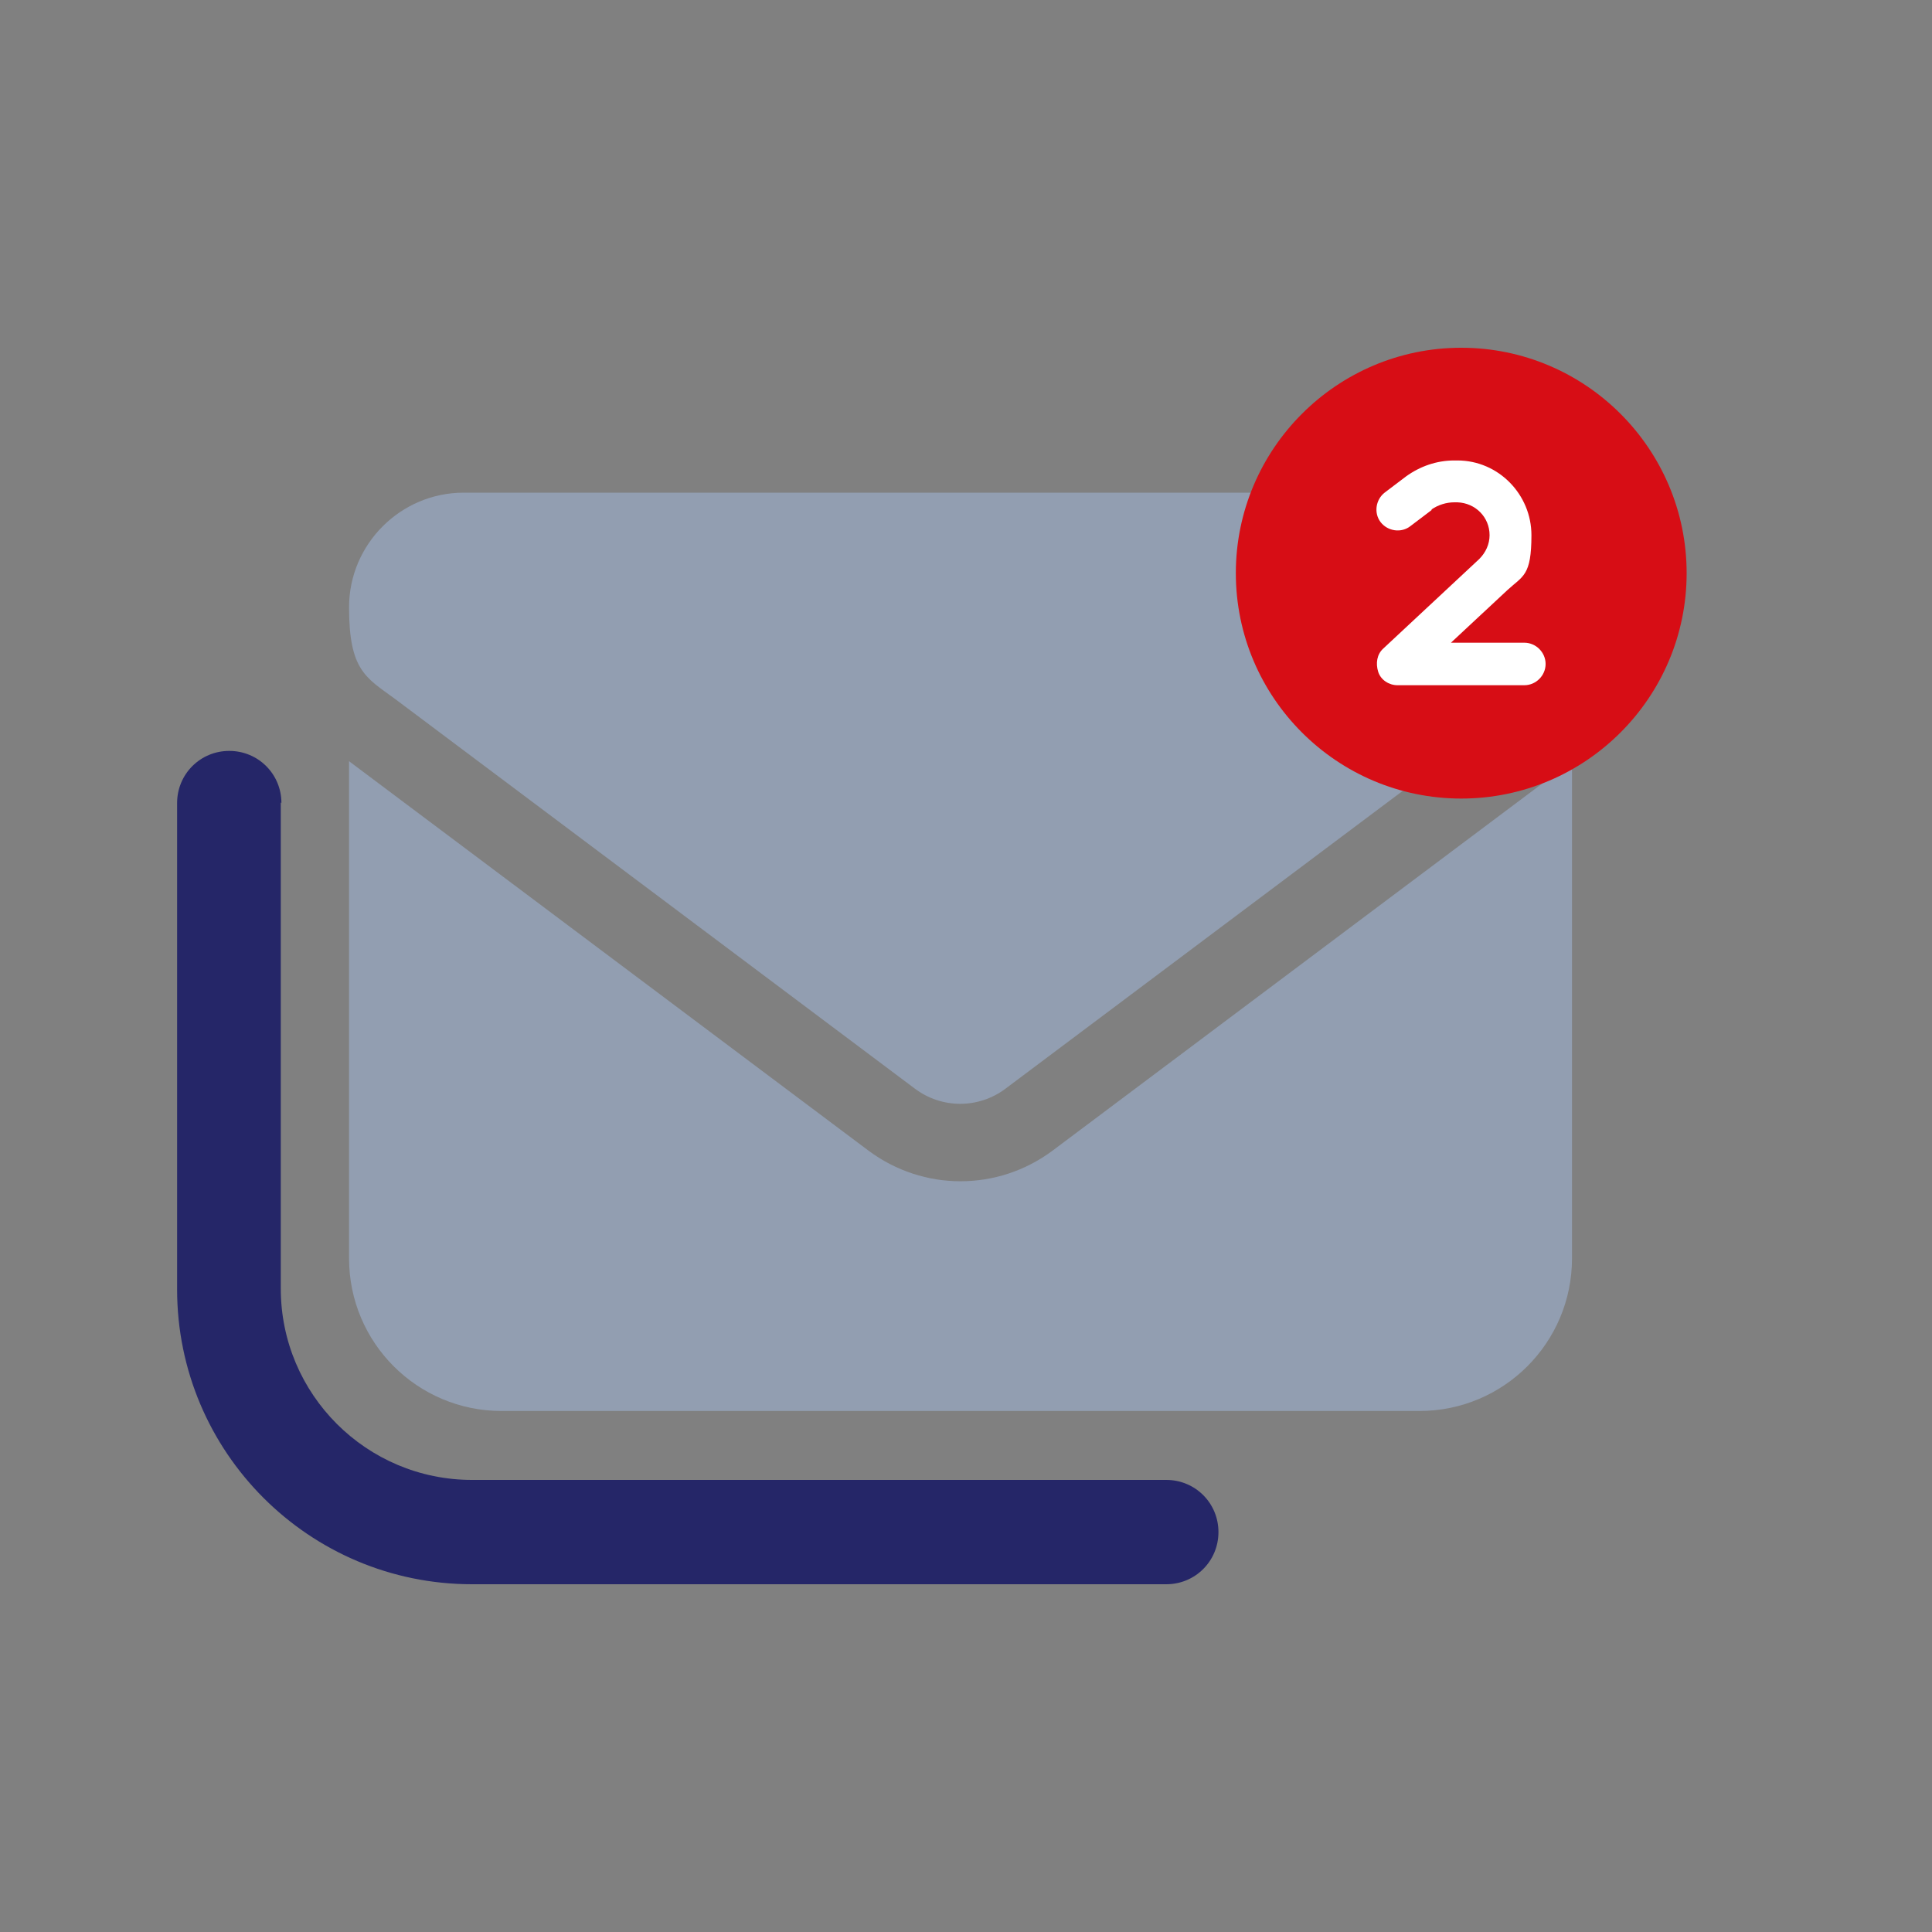
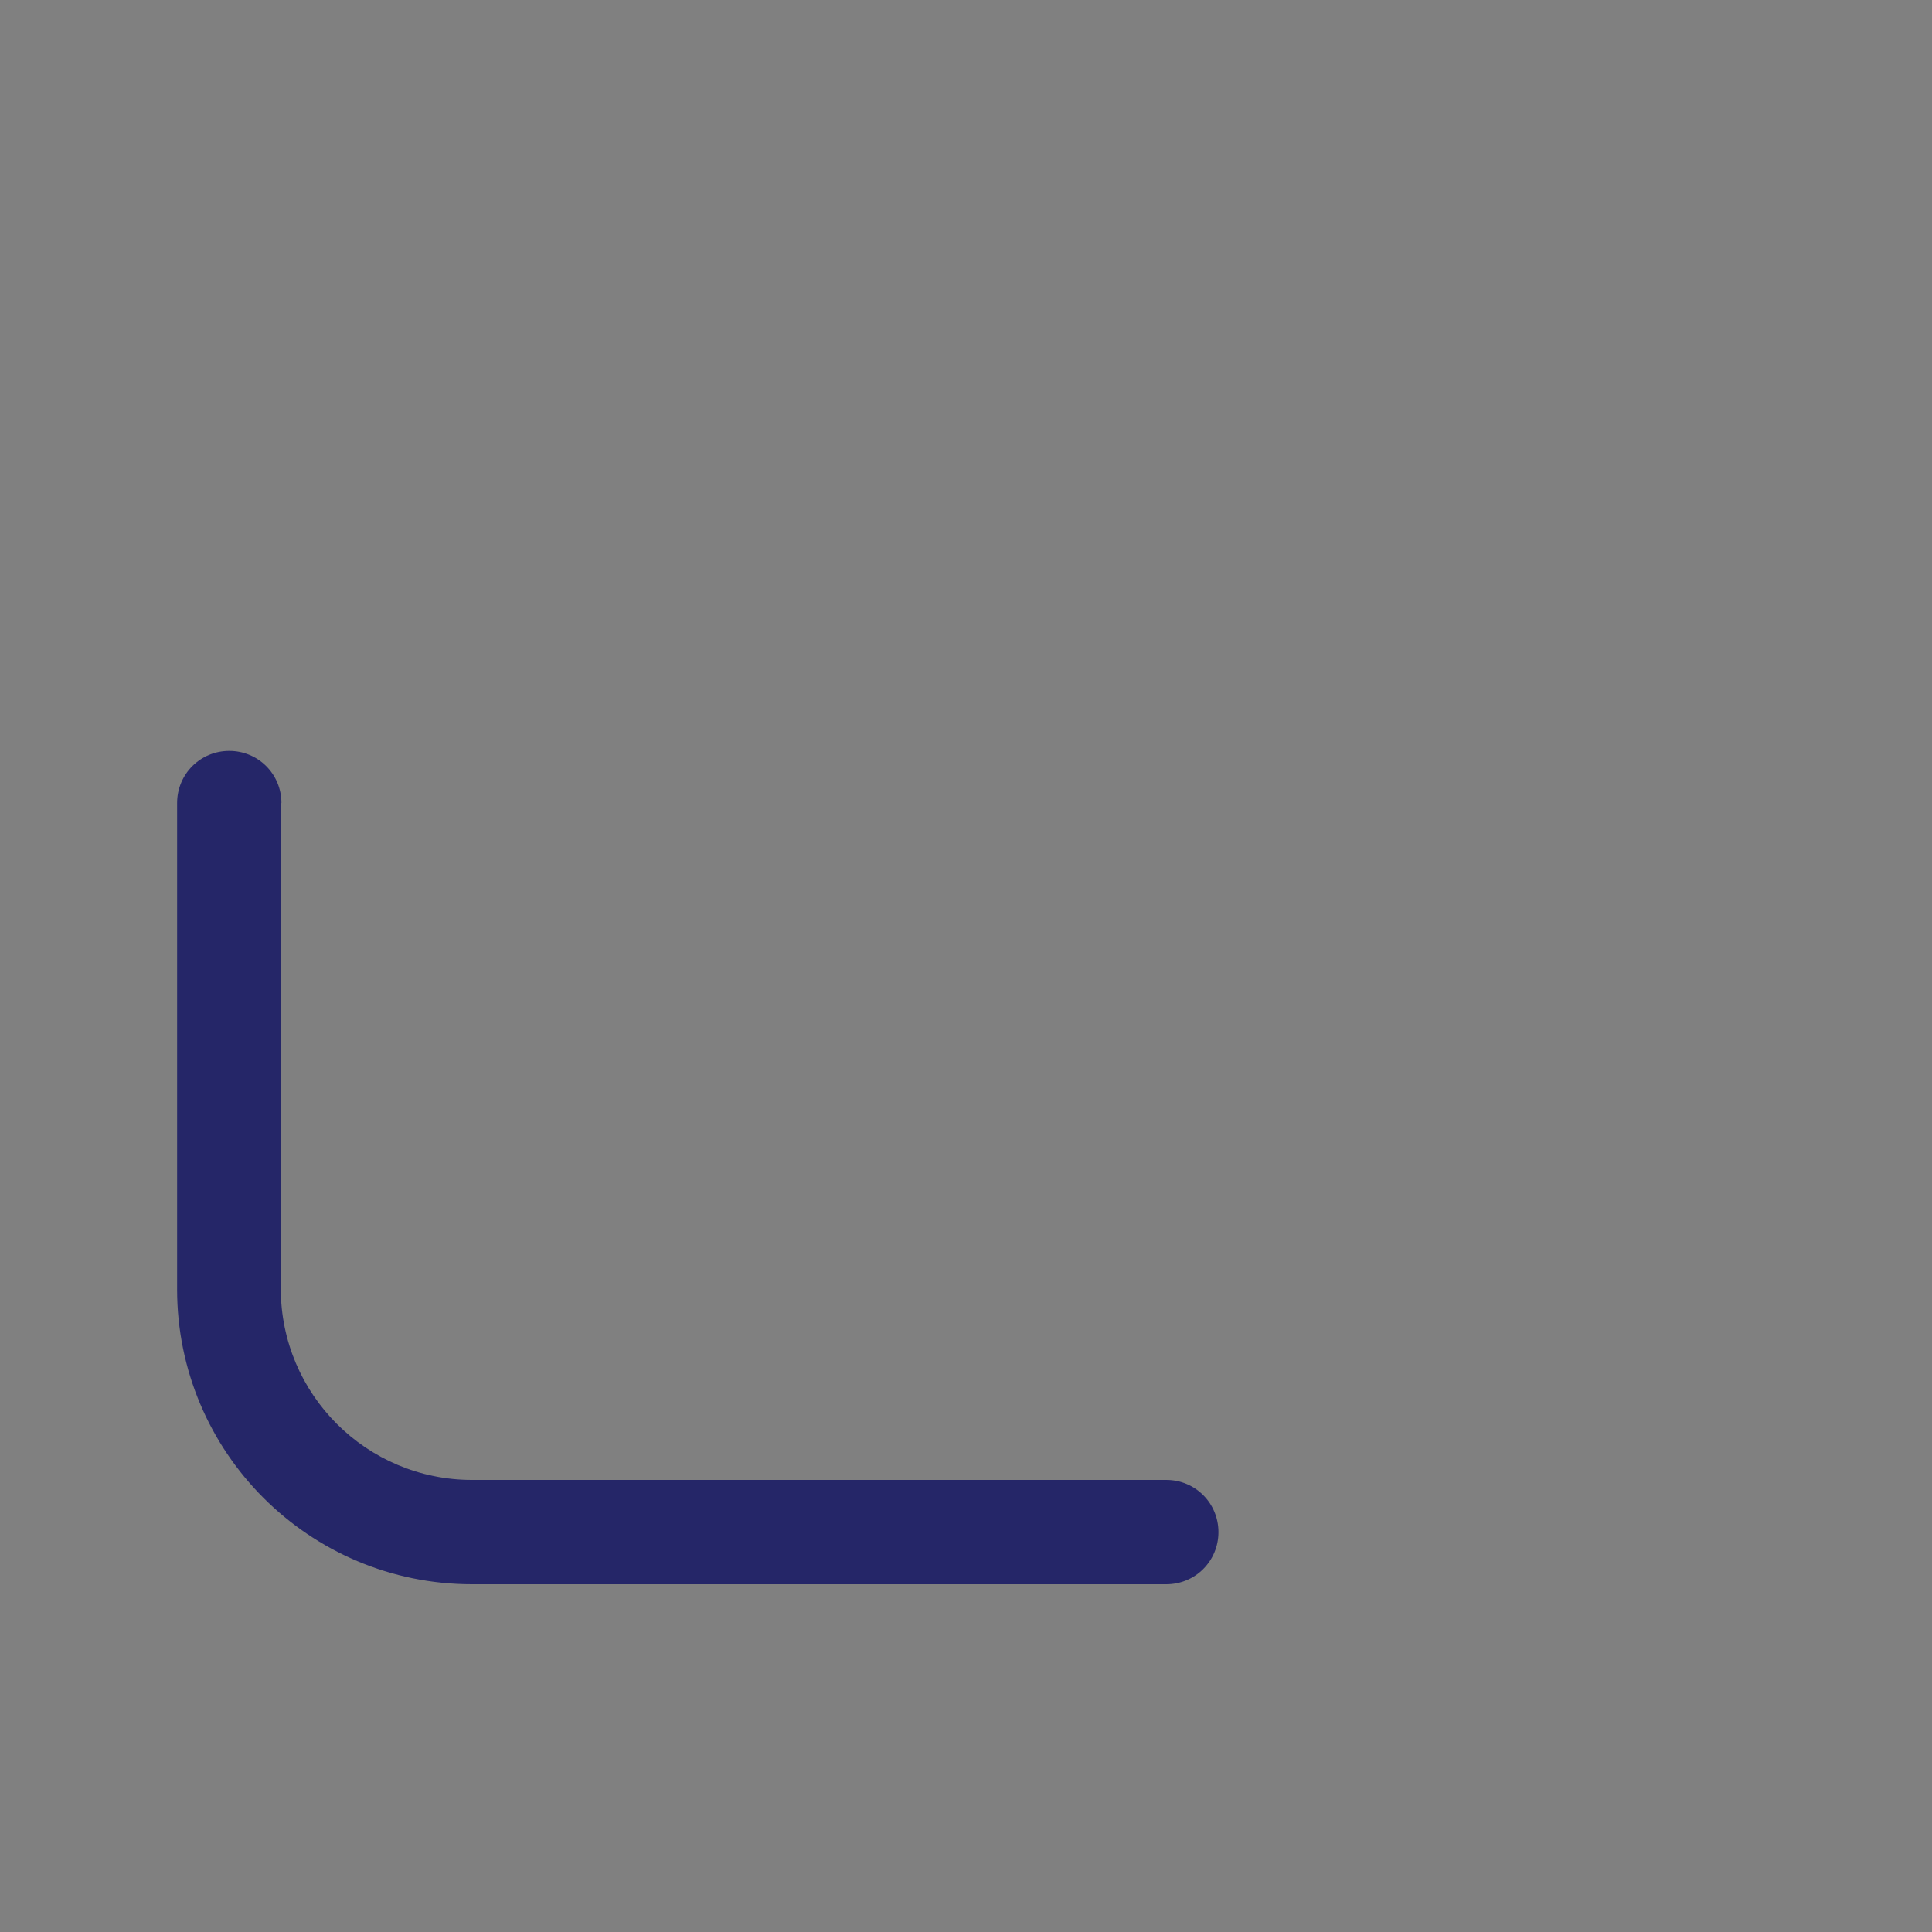
<svg xmlns="http://www.w3.org/2000/svg" version="1.1" viewBox="0 0 300 300">
  <rect x="0" y="0" width="300" height="300" fill="#808080" stroke="none" />
  <defs>
    <style>
      .cls-1 {
        fill: #252668;
      }

      .cls-2 {
        fill: #aecbfa;
        isolation: isolate;
        opacity: .4;
      }

      .cls-3 {
        fill: #fff;
      }

      .cls-4 {
        fill: #d70d15;
      }
    </style>
  </defs>
  <g>
    <g id="Warstwa_1">
-       <path class="cls-2" d="M72,76.5c-9.8,0-17.8,8-17.8,17.8s2.6,10.9,7.1,14.2l80.7,60.5c4.2,3.2,10,3.2,14.2,0l80.7-60.5c4.5-3.4,7.1-8.6,7.1-14.2,0-9.8-8-17.8-17.8-17.8H72ZM54.2,118.2v77.2c0,13.1,10.6,23.7,23.7,23.7h142.5c13.1,0,23.7-10.6,23.7-23.7v-77.2l-80.7,60.5c-8.5,6.3-20,6.3-28.5,0,0,0-80.7-60.5-80.7-60.5Z" />
-       <circle class="cls-3" cx="226.6" cy="88.4" r="23.5" />
-       <path class="cls-4" d="M226.9,124c19.3,0,35-15.7,35-35s-15.7-35-35-35-35,15.7-35,35,15.7,35,35,35ZM222.3,79.2l-3.3,2.5c-1.4,1.1-3.5.8-4.6-.6s-.8-3.5.6-4.6l3.3-2.5c2.2-1.6,4.8-2.5,7.5-2.5h.5c6.4,0,11.5,5.3,11.5,11.6s-1.3,6.3-3.7,8.5l-8.8,8.2h11.4c1.8,0,3.3,1.5,3.3,3.3s-1.5,3.3-3.3,3.3h-19.7c-1.3,0-2.6-.8-3-2.1s-.2-2.7.8-3.6l14.9-13.9c1-1,1.6-2.3,1.6-3.7,0-2.8-2.2-5-5-5.1h-.5c-1.2,0-2.5.4-3.5,1.1h0Z" />
      <path class="cls-1" d="M43.7,124.7c0-4.5-3.6-8.1-8.1-8.1s-8.1,3.6-8.1,8.1v75.5c0,25.3,20.5,45.8,45.8,45.8h107.8c4.5,0,8.1-3.6,8.1-8.1s-3.6-8.1-8.1-8.1h-107.8c-16.4,0-29.7-13.3-29.7-29.7v-75.5h0Z" />
    </g>
  </g>
</svg>